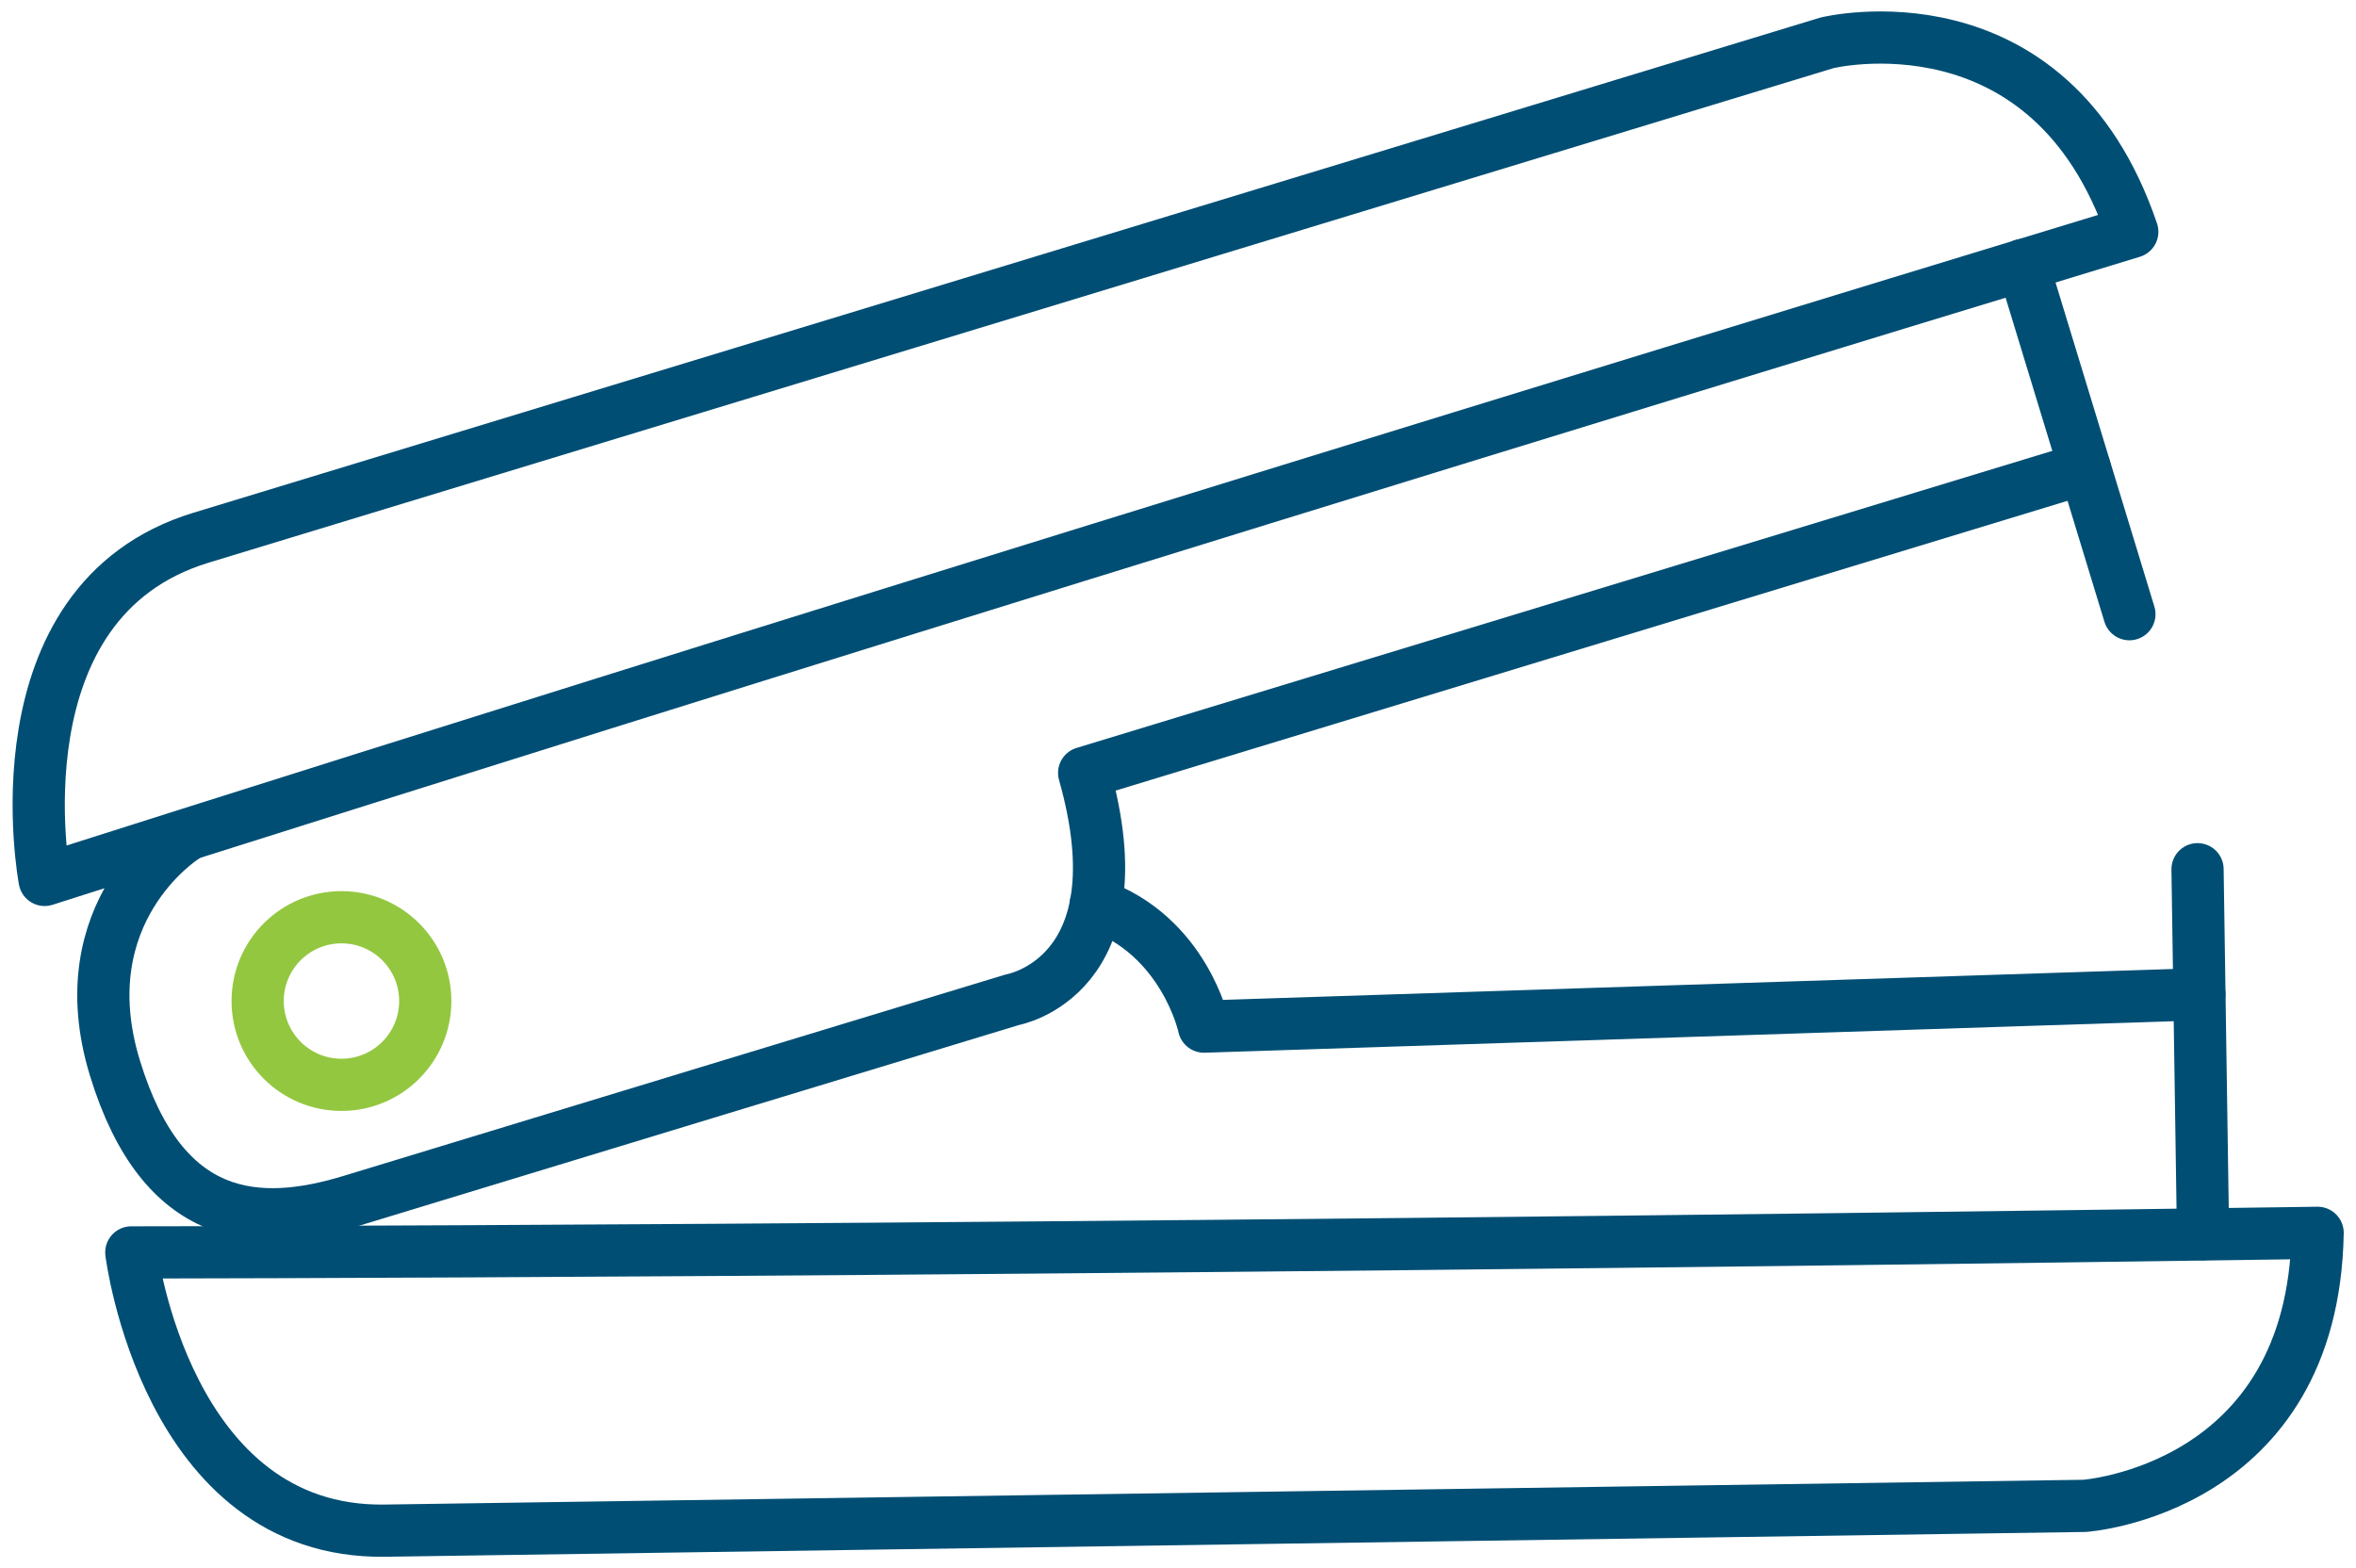
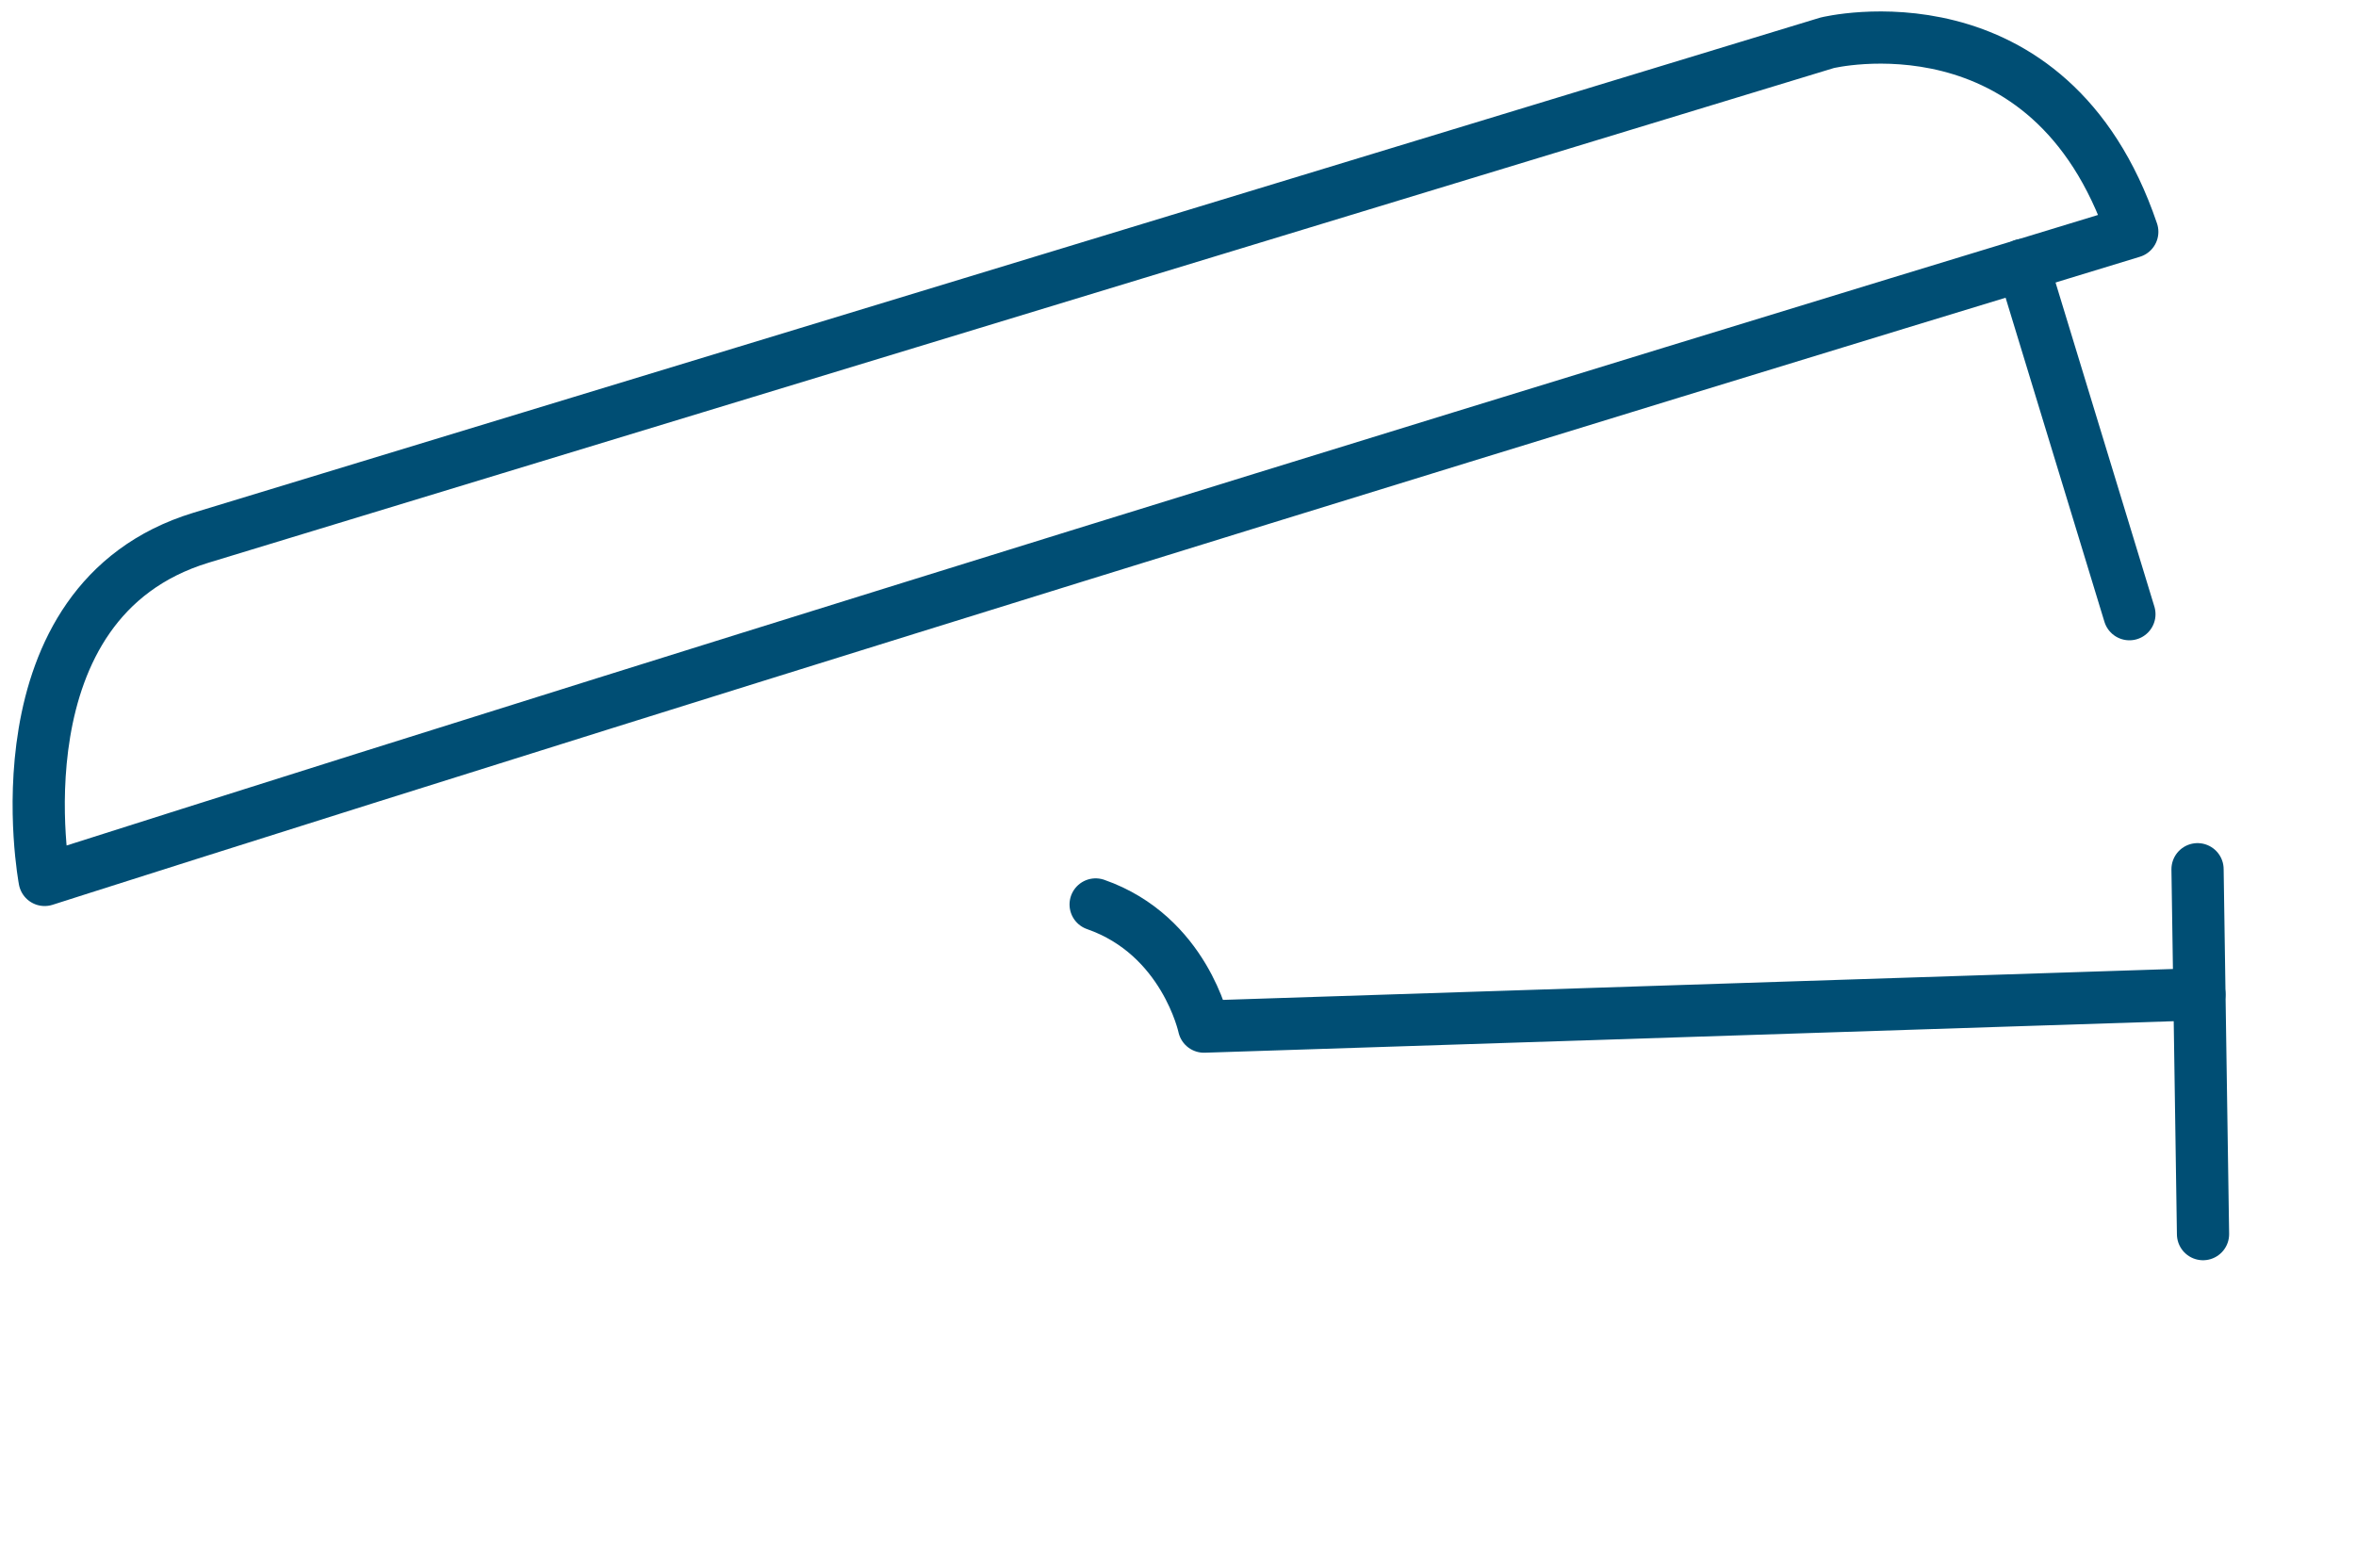
<svg xmlns="http://www.w3.org/2000/svg" version="1.1" id="Layer_1" x="0px" y="0px" viewBox="0 0 90.25 60.07" style="enable-background:new 0 0 90.25 60.07;" xml:space="preserve">
  <style type="text/css">
	.st0{fill:none;stroke:#004E74;stroke-width:2;stroke-linecap:round;stroke-linejoin:round;stroke-miterlimit:10;}
	.st1{fill:none;stroke:#93C740;stroke-width:2;stroke-linecap:round;stroke-linejoin:round;stroke-miterlimit:10;}
</style>
  <g>
    <path class="st0" d="M1.71,33.71c0,0-2.02-10.67,5.99-13.11c5.13-1.56,62.29-18.96,62.29-18.96s8.52-2.1,11.69,7.24   C32.35,23.9,1.71,33.71,1.71,33.71z" />
    <line class="st0" x1="77.49" y1="10.15" x2="81.57" y2="23.53" />
-     <path class="st0" d="M7.03,32.09c0,0-4.46,2.83-2.63,8.82S9.88,47.1,13.47,46s25.31-7.7,25.31-7.7s4.97-0.86,2.75-8.69l38.33-11.67   " />
-     <circle class="st1" cx="13.08" cy="38.35" r="3.21" />
-     <path class="st0" d="M5.03,47.98c0,0,1.33,10.78,9.71,10.66c5.36-0.08,65.11-0.95,65.11-0.95s8.76-0.6,8.93-10.46   C37.2,47.97,5.03,47.98,5.03,47.98z" />
    <line class="st0" x1="84.39" y1="47.28" x2="84.18" y2="33.3" />
    <path class="st0" d="M84.25,38.09l-38.13,1.24c0,0-0.74-3.49-4.15-4.68" />
  </g>
</svg>